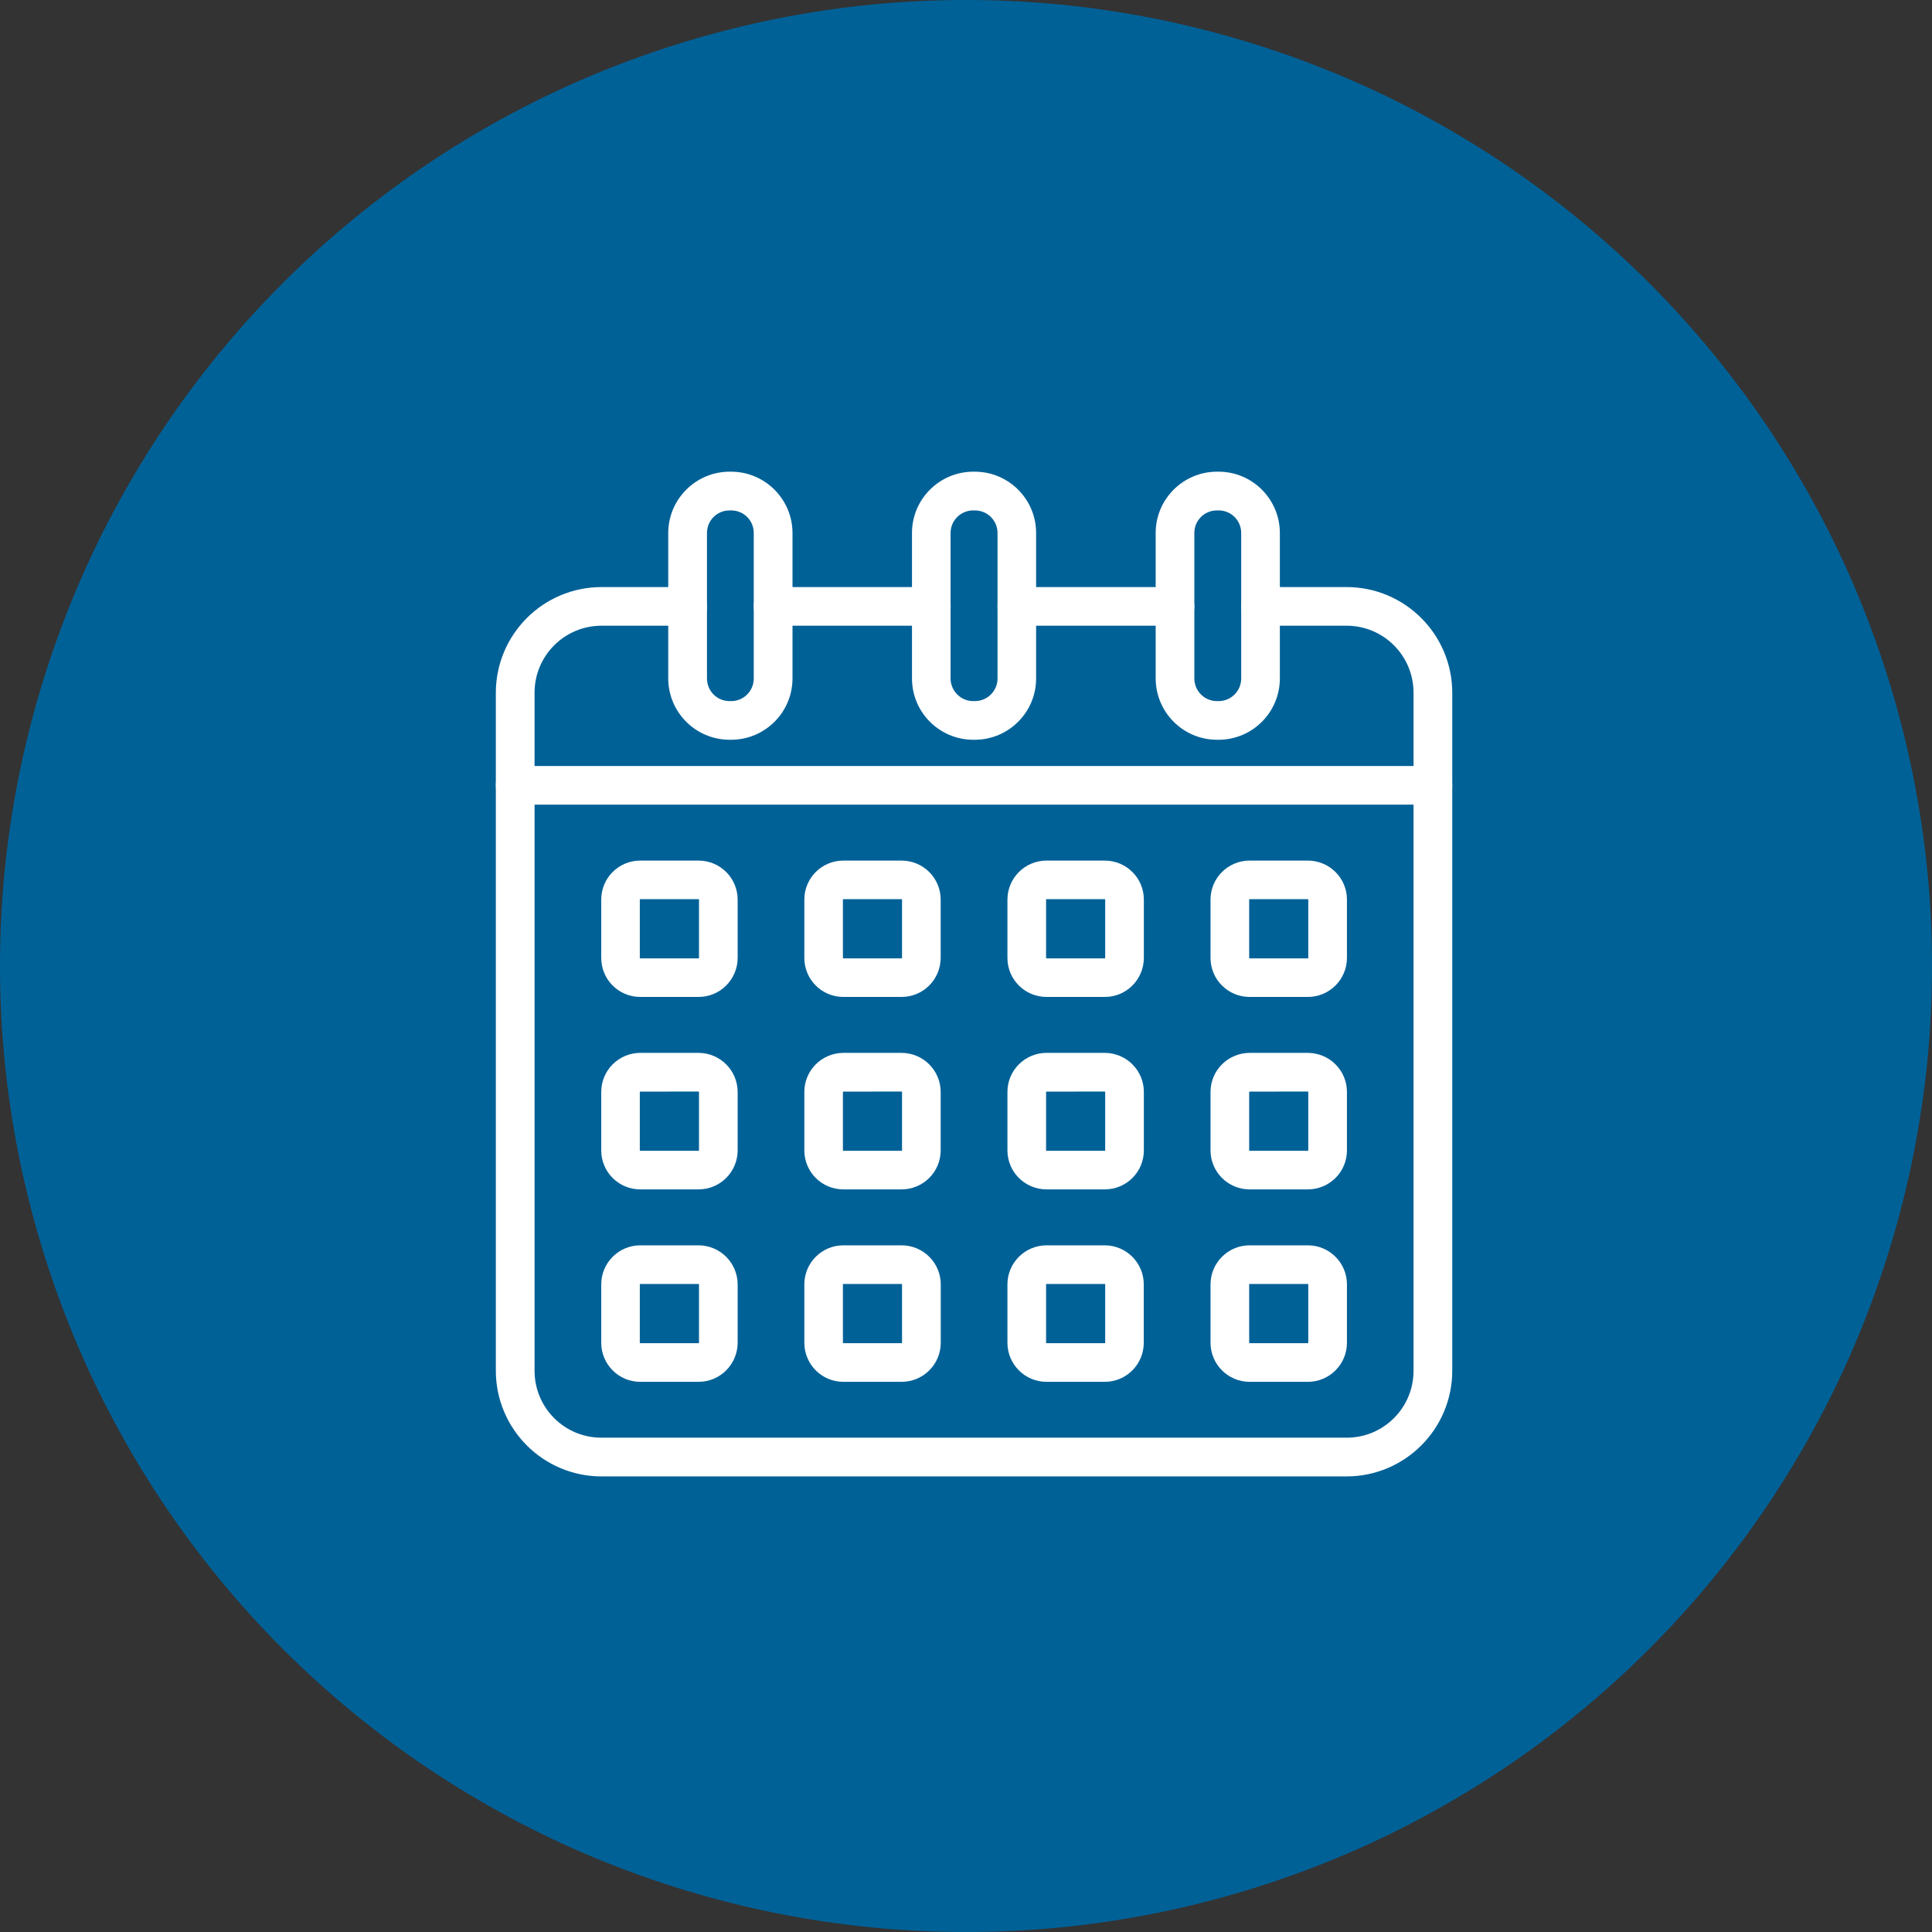
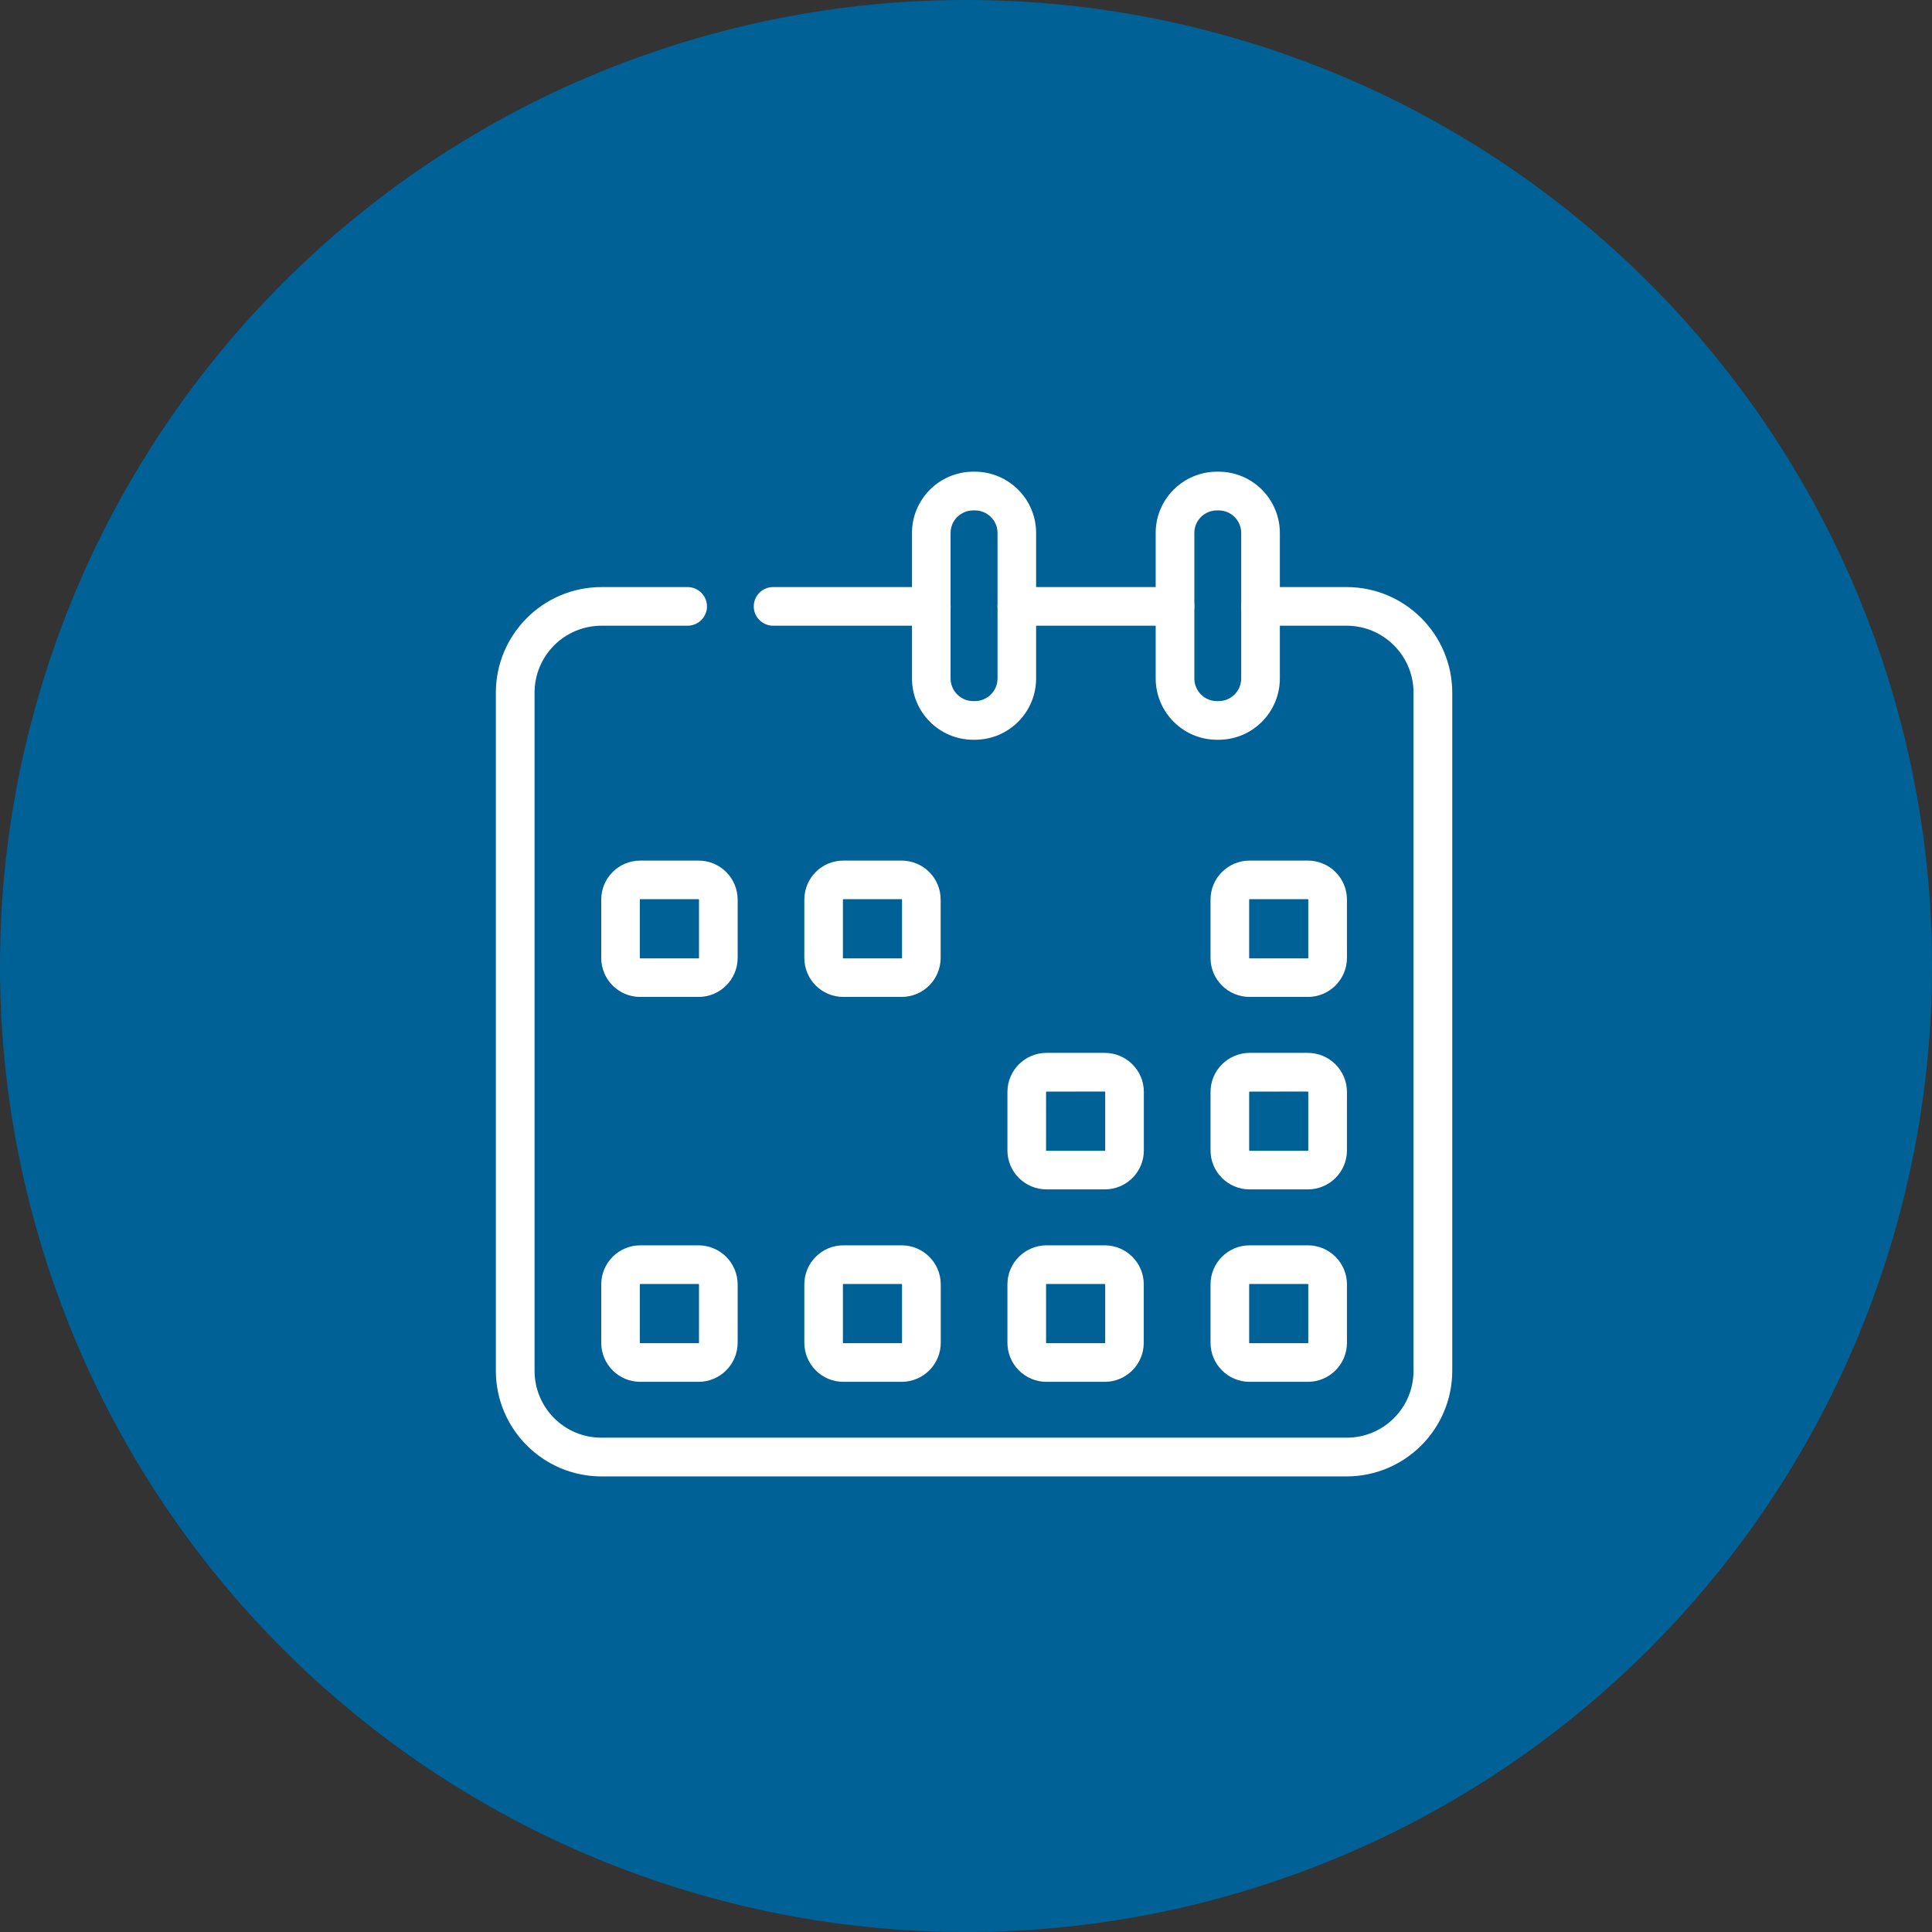
<svg xmlns="http://www.w3.org/2000/svg" width="120" zoomAndPan="magnify" viewBox="0 0 90 90" height="120" preserveAspectRatio="xMidYMid meet" version="1.0">
  <rect x="0" y="0" width="90" height="90" fill="#333333" stroke="none" />
  <path fill="#006197" d="M 45 0 C 46.473 0 47.945 0.07 49.41 0.215 C 50.879 0.359 52.332 0.578 53.777 0.863 C 55.223 1.152 56.652 1.512 58.062 1.938 C 59.473 2.367 60.859 2.863 62.223 3.426 C 63.582 3.988 64.914 4.617 66.211 5.312 C 67.512 6.008 68.773 6.766 70 7.582 C 71.227 8.402 72.41 9.281 73.547 10.215 C 74.688 11.148 75.777 12.137 76.82 13.18 C 77.863 14.223 78.852 15.312 79.785 16.453 C 80.719 17.59 81.598 18.773 82.418 20 C 83.234 21.227 83.992 22.488 84.688 23.789 C 85.383 25.086 86.012 26.418 86.574 27.777 C 87.137 29.141 87.633 30.527 88.062 31.938 C 88.488 33.348 88.848 34.777 89.137 36.223 C 89.422 37.668 89.641 39.121 89.785 40.59 C 89.93 42.055 90 43.527 90 45 C 90 46.473 89.93 47.945 89.785 49.41 C 89.641 50.879 89.422 52.332 89.137 53.777 C 88.848 55.223 88.488 56.652 88.062 58.062 C 87.633 59.473 87.137 60.859 86.574 62.223 C 86.012 63.582 85.383 64.914 84.688 66.211 C 83.992 67.512 83.234 68.773 82.418 70 C 81.598 71.227 80.719 72.41 79.785 73.547 C 78.852 74.688 77.863 75.777 76.82 76.82 C 75.777 77.863 74.688 78.852 73.547 79.785 C 72.41 80.719 71.227 81.598 70 82.418 C 68.773 83.234 67.512 83.992 66.211 84.688 C 64.914 85.383 63.582 86.012 62.223 86.574 C 60.859 87.137 59.473 87.633 58.062 88.062 C 56.652 88.488 55.223 88.848 53.777 89.137 C 52.332 89.422 50.879 89.641 49.41 89.785 C 47.945 89.93 46.473 90 45 90 C 43.527 90 42.055 89.93 40.59 89.785 C 39.121 89.641 37.668 89.422 36.223 89.137 C 34.777 88.848 33.348 88.488 31.938 88.062 C 30.527 87.633 29.141 87.137 27.777 86.574 C 26.418 86.012 25.086 85.383 23.789 84.688 C 22.488 83.992 21.227 83.234 20 82.418 C 18.773 81.598 17.59 80.719 16.453 79.785 C 15.312 78.852 14.223 77.863 13.18 76.82 C 12.137 75.777 11.148 74.688 10.215 73.547 C 9.281 72.41 8.402 71.227 7.582 70 C 6.766 68.773 6.008 67.512 5.312 66.211 C 4.617 64.914 3.988 63.582 3.426 62.223 C 2.863 60.859 2.367 59.473 1.938 58.062 C 1.512 56.652 1.152 55.223 0.863 53.777 C 0.578 52.332 0.359 50.879 0.215 49.41 C 0.07 47.945 0 46.473 0 45 C 0 43.527 0.07 42.055 0.215 40.59 C 0.359 39.121 0.578 37.668 0.863 36.223 C 1.152 34.777 1.512 33.348 1.938 31.938 C 2.367 30.527 2.863 29.141 3.426 27.777 C 3.988 26.418 4.617 25.086 5.312 23.789 C 6.008 22.488 6.766 21.227 7.582 20 C 8.402 18.773 9.281 17.59 10.215 16.453 C 11.148 15.312 12.137 14.223 13.18 13.18 C 14.223 12.137 15.312 11.148 16.453 10.215 C 17.59 9.281 18.773 8.402 20 7.582 C 21.227 6.766 22.488 6.008 23.789 5.312 C 25.086 4.617 26.418 3.988 27.777 3.426 C 29.141 2.863 30.527 2.367 31.938 1.938 C 33.348 1.512 34.777 1.152 36.223 0.863 C 37.668 0.578 39.121 0.359 40.59 0.215 C 42.055 0.07 43.527 0 45 0 Z M 45 0 " fill-opacity="1" fill-rule="nonzero" />
  <path fill="#ffffff" d="M 43.383 29.148 L 36.016 29.148 C 35.52 29.148 35.113 28.746 35.113 28.246 C 35.113 27.75 35.52 27.348 36.016 27.348 L 43.383 27.348 C 43.883 27.348 44.285 27.75 44.285 28.246 C 44.285 28.746 43.883 29.148 43.383 29.148 Z M 43.383 29.148 " fill-opacity="1" fill-rule="nonzero" />
  <path fill="#ffffff" d="M 62.734 68.777 L 28.016 68.777 C 25.301 68.773 23.102 66.57 23.098 63.855 L 23.098 32.27 C 23.102 29.555 25.301 27.352 28.016 27.348 L 32.031 27.348 C 32.527 27.348 32.934 27.754 32.934 28.25 C 32.934 28.746 32.527 29.148 32.031 29.148 L 28.016 29.148 C 26.293 29.152 24.902 30.547 24.902 32.27 L 24.902 63.855 C 24.902 65.578 26.293 66.973 28.016 66.973 L 62.734 66.973 C 64.457 66.973 65.848 65.578 65.848 63.855 L 65.848 32.27 C 65.848 30.547 64.457 29.152 62.734 29.148 L 58.719 29.148 C 58.223 29.148 57.816 28.746 57.816 28.25 C 57.816 27.754 58.223 27.348 58.719 27.348 L 62.734 27.348 C 65.449 27.352 67.648 29.555 67.652 32.27 L 67.652 63.855 C 67.648 66.57 65.449 68.773 62.734 68.777 Z M 62.734 68.777 " fill-opacity="1" fill-rule="nonzero" />
  <path fill="#ffffff" d="M 54.738 29.148 L 47.367 29.148 C 46.871 29.148 46.469 28.746 46.469 28.246 C 46.469 27.75 46.871 27.348 47.367 27.348 L 54.738 27.348 C 55.234 27.348 55.637 27.75 55.637 28.246 C 55.637 28.746 55.234 29.148 54.738 29.148 Z M 54.738 29.148 " fill-opacity="1" fill-rule="nonzero" />
  <path fill="#ffffff" d="M 32.543 46.441 L 29.824 46.441 C 28.82 46.441 28.008 45.629 28.008 44.625 L 28.008 41.906 C 28.008 40.902 28.82 40.09 29.824 40.09 L 32.543 40.09 C 33.547 40.09 34.359 40.902 34.363 41.906 L 34.363 44.629 L 34.363 44.625 C 34.359 45.629 33.547 46.441 32.543 46.441 Z M 29.824 41.887 C 29.816 41.887 29.809 41.895 29.805 41.906 L 29.805 44.629 L 29.805 44.625 C 29.809 44.637 29.816 44.645 29.824 44.645 L 32.543 44.645 C 32.551 44.645 32.562 44.637 32.562 44.625 L 32.562 41.906 C 32.562 41.895 32.551 41.887 32.543 41.887 Z M 29.824 41.887 " fill-opacity="1" fill-rule="nonzero" />
  <path fill="#ffffff" d="M 42 46.441 L 39.285 46.441 C 38.281 46.441 37.469 45.629 37.469 44.625 L 37.469 41.906 C 37.469 40.902 38.281 40.09 39.285 40.09 L 42 40.09 C 43.004 40.09 43.82 40.902 43.82 41.906 L 43.82 44.629 L 43.82 44.625 C 43.816 45.629 43.004 46.441 42 46.441 Z M 39.285 41.887 C 39.273 41.887 39.266 41.895 39.266 41.906 L 39.266 44.629 L 39.266 44.625 C 39.266 44.637 39.273 44.645 39.285 44.645 L 42 44.645 C 42.012 44.645 42.02 44.637 42.02 44.625 L 42.02 41.906 C 42.02 41.895 42.012 41.887 42 41.887 Z M 39.285 41.887 " fill-opacity="1" fill-rule="nonzero" />
-   <path fill="#ffffff" d="M 51.465 46.441 L 48.75 46.441 C 47.746 46.441 46.93 45.629 46.93 44.625 L 46.93 41.906 C 46.934 40.902 47.746 40.09 48.75 40.09 L 51.465 40.09 C 52.469 40.09 53.285 40.902 53.285 41.906 L 53.285 44.629 L 53.285 44.625 C 53.281 45.629 52.469 46.445 51.465 46.441 Z M 48.75 41.887 C 48.738 41.887 48.734 41.895 48.73 41.906 L 48.73 44.629 L 48.73 44.625 C 48.734 44.637 48.738 44.645 48.75 44.645 L 51.465 44.645 C 51.477 44.645 51.484 44.637 51.484 44.625 L 51.484 41.906 C 51.484 41.895 51.477 41.887 51.465 41.887 Z M 48.75 41.887 " fill-opacity="1" fill-rule="nonzero" />
  <path fill="#ffffff" d="M 60.926 46.441 L 58.211 46.441 C 57.207 46.441 56.391 45.629 56.391 44.625 L 56.391 41.906 C 56.391 40.902 57.207 40.09 58.211 40.09 L 60.926 40.09 C 61.93 40.09 62.746 40.902 62.746 41.906 L 62.746 44.629 L 62.746 44.625 C 62.742 45.629 61.93 46.441 60.926 46.441 Z M 58.211 41.887 C 58.199 41.887 58.191 41.895 58.191 41.906 L 58.191 44.629 L 58.191 44.625 C 58.191 44.637 58.199 44.645 58.211 44.645 L 60.926 44.645 C 60.938 44.645 60.941 44.637 60.945 44.625 L 60.945 41.906 C 60.941 41.895 60.938 41.887 60.926 41.887 Z M 58.211 41.887 " fill-opacity="1" fill-rule="nonzero" />
-   <path fill="#ffffff" d="M 32.543 55.406 L 29.824 55.406 C 28.82 55.406 28.008 54.594 28.008 53.59 L 28.008 50.867 C 28.008 49.863 28.82 49.051 29.824 49.047 L 32.543 49.047 C 33.547 49.051 34.359 49.863 34.363 50.867 L 34.363 53.59 C 34.359 54.594 33.547 55.406 32.543 55.406 Z M 29.824 50.852 C 29.816 50.852 29.809 50.863 29.805 50.871 L 29.805 53.59 C 29.809 53.598 29.816 53.605 29.824 53.609 L 32.543 53.609 C 32.551 53.605 32.562 53.598 32.562 53.59 L 32.562 50.867 C 32.562 50.859 32.551 50.852 32.543 50.848 Z M 29.824 50.852 " fill-opacity="1" fill-rule="nonzero" />
-   <path fill="#ffffff" d="M 42 55.406 L 39.285 55.406 C 38.281 55.406 37.469 54.594 37.469 53.59 L 37.469 50.867 C 37.469 49.863 38.281 49.051 39.285 49.047 L 42 49.047 C 43.004 49.051 43.82 49.863 43.82 50.867 L 43.82 53.59 C 43.82 54.594 43.004 55.406 42 55.406 Z M 39.285 50.852 C 39.273 50.852 39.266 50.863 39.266 50.871 L 39.266 53.59 C 39.266 53.598 39.273 53.605 39.285 53.609 L 42 53.609 C 42.012 53.605 42.02 53.598 42.02 53.59 L 42.02 50.867 C 42.02 50.859 42.012 50.852 42 50.848 Z M 39.285 50.852 " fill-opacity="1" fill-rule="nonzero" />
  <path fill="#ffffff" d="M 51.465 55.406 L 48.75 55.406 C 47.746 55.406 46.93 54.594 46.93 53.59 L 46.93 50.867 C 46.93 49.863 47.746 49.047 48.75 49.047 L 51.465 49.047 C 52.473 49.051 53.285 49.863 53.285 50.867 L 53.285 53.59 C 53.285 54.594 52.473 55.406 51.465 55.406 Z M 48.75 50.852 C 48.738 50.852 48.73 50.863 48.73 50.871 L 48.73 53.59 C 48.73 53.598 48.738 53.605 48.75 53.609 L 51.465 53.609 C 51.477 53.605 51.48 53.598 51.484 53.59 L 51.484 50.867 C 51.48 50.859 51.477 50.852 51.465 50.848 Z M 48.75 50.852 " fill-opacity="1" fill-rule="nonzero" />
  <path fill="#ffffff" d="M 60.926 55.406 L 58.211 55.406 C 57.207 55.406 56.391 54.594 56.391 53.59 L 56.391 50.867 C 56.391 49.863 57.207 49.051 58.211 49.047 L 60.926 49.047 C 61.93 49.051 62.746 49.863 62.746 50.867 L 62.746 53.59 C 62.746 54.594 61.93 55.406 60.926 55.406 Z M 58.211 50.852 C 58.199 50.852 58.191 50.863 58.191 50.871 L 58.191 53.59 C 58.191 53.598 58.199 53.605 58.211 53.609 L 60.926 53.609 C 60.938 53.605 60.941 53.598 60.945 53.59 L 60.945 50.867 C 60.941 50.859 60.938 50.852 60.926 50.848 Z M 58.211 50.852 " fill-opacity="1" fill-rule="nonzero" />
  <path fill="#ffffff" d="M 32.543 64.371 L 29.824 64.371 C 28.82 64.371 28.008 63.555 28.008 62.551 L 28.008 59.832 C 28.008 58.828 28.82 58.016 29.824 58.012 L 32.543 58.012 C 33.547 58.016 34.359 58.828 34.363 59.832 L 34.363 62.551 C 34.359 63.555 33.547 64.371 32.543 64.371 Z M 29.824 59.812 C 29.816 59.812 29.809 59.82 29.805 59.832 L 29.805 62.551 C 29.809 62.562 29.816 62.57 29.824 62.57 L 32.543 62.57 C 32.551 62.57 32.562 62.562 32.562 62.551 L 32.562 59.832 C 32.562 59.82 32.551 59.812 32.543 59.812 Z M 29.824 59.812 " fill-opacity="1" fill-rule="nonzero" />
  <path fill="#ffffff" d="M 42 64.371 L 39.285 64.371 C 38.281 64.371 37.469 63.555 37.469 62.551 L 37.469 59.832 C 37.469 58.828 38.281 58.012 39.285 58.012 L 42 58.012 C 43.008 58.012 43.824 58.828 43.824 59.832 L 43.824 62.551 C 43.824 63.555 43.008 64.371 42 64.371 Z M 39.285 59.812 C 39.273 59.812 39.266 59.82 39.266 59.832 L 39.266 62.551 C 39.266 62.562 39.273 62.57 39.285 62.57 L 42 62.57 C 42.012 62.57 42.02 62.562 42.02 62.551 L 42.02 59.832 C 42.02 59.82 42.012 59.812 42 59.812 Z M 39.285 59.812 " fill-opacity="1" fill-rule="nonzero" />
  <path fill="#ffffff" d="M 51.465 64.371 L 48.75 64.371 C 47.746 64.371 46.93 63.555 46.93 62.551 L 46.93 59.832 C 46.93 58.828 47.746 58.016 48.75 58.012 L 51.465 58.012 C 52.469 58.016 53.281 58.828 53.281 59.832 L 53.281 62.551 C 53.281 63.555 52.469 64.371 51.465 64.371 Z M 48.75 59.812 C 48.738 59.812 48.734 59.82 48.73 59.832 L 48.73 62.551 C 48.734 62.562 48.738 62.57 48.75 62.57 L 51.465 62.57 C 51.477 62.57 51.484 62.562 51.484 62.551 L 51.484 59.832 C 51.484 59.82 51.477 59.812 51.465 59.812 Z M 48.75 59.812 " fill-opacity="1" fill-rule="nonzero" />
  <path fill="#ffffff" d="M 60.926 64.371 L 58.211 64.371 C 57.207 64.371 56.391 63.555 56.391 62.551 L 56.391 59.832 C 56.391 58.828 57.207 58.012 58.211 58.012 L 60.926 58.012 C 61.93 58.012 62.746 58.828 62.746 59.832 L 62.746 62.551 C 62.746 63.555 61.93 64.371 60.926 64.371 Z M 58.211 59.812 C 58.199 59.812 58.191 59.82 58.191 59.832 L 58.191 62.551 C 58.191 62.562 58.199 62.57 58.211 62.57 L 60.926 62.57 C 60.938 62.57 60.941 62.562 60.945 62.551 L 60.945 59.832 C 60.941 59.82 60.938 59.812 60.926 59.812 Z M 58.211 59.812 " fill-opacity="1" fill-rule="nonzero" />
-   <path fill="#ffffff" d="M 66.75 37.484 L 24 37.484 C 23.504 37.484 23.098 37.078 23.098 36.582 C 23.098 36.086 23.504 35.684 24 35.684 L 66.75 35.684 C 67.246 35.684 67.652 36.086 67.652 36.582 C 67.652 37.078 67.246 37.484 66.75 37.484 Z M 66.75 37.484 " fill-opacity="1" fill-rule="nonzero" />
-   <path fill="#ffffff" d="M 34.062 34.461 L 33.984 34.461 C 32.41 34.457 31.133 33.184 31.129 31.605 L 31.129 24.828 C 31.133 23.254 32.41 21.977 33.984 21.973 L 34.062 21.973 C 35.637 21.977 36.914 23.254 36.918 24.828 L 36.918 31.605 C 36.914 33.184 35.637 34.457 34.062 34.461 Z M 33.984 23.777 C 33.402 23.777 32.934 24.246 32.934 24.828 L 32.934 31.605 C 32.934 32.188 33.402 32.66 33.984 32.66 L 34.062 32.66 C 34.645 32.66 35.113 32.188 35.113 31.605 L 35.113 24.828 C 35.113 24.246 34.645 23.777 34.062 23.777 Z M 33.984 23.777 " fill-opacity="1" fill-rule="nonzero" />
  <path fill="#ffffff" d="M 45.414 34.461 L 45.336 34.461 C 43.762 34.457 42.484 33.184 42.484 31.605 L 42.484 24.828 C 42.484 23.254 43.762 21.977 45.336 21.973 L 45.414 21.973 C 46.988 21.977 48.266 23.254 48.266 24.828 L 48.266 31.605 C 48.266 33.18 46.988 34.457 45.414 34.461 Z M 45.336 23.777 C 44.754 23.777 44.281 24.246 44.281 24.828 L 44.281 31.605 C 44.285 32.188 44.754 32.66 45.336 32.66 L 45.414 32.66 C 45.996 32.66 46.469 32.188 46.469 31.605 L 46.469 24.828 C 46.469 24.246 45.996 23.777 45.414 23.777 Z M 45.336 23.777 " fill-opacity="1" fill-rule="nonzero" />
  <path fill="#ffffff" d="M 56.77 34.461 L 56.688 34.461 C 55.113 34.457 53.84 33.18 53.836 31.605 L 53.836 24.828 C 53.836 23.254 55.113 21.977 56.688 21.973 L 56.77 21.973 C 58.344 21.977 59.617 23.254 59.621 24.828 L 59.621 31.605 C 59.617 33.184 58.344 34.457 56.77 34.461 Z M 56.688 23.777 C 56.105 23.777 55.637 24.246 55.637 24.828 L 55.637 31.605 C 55.637 32.188 56.109 32.66 56.688 32.66 L 56.77 32.66 C 57.348 32.66 57.82 32.188 57.82 31.605 L 57.82 24.828 C 57.82 24.246 57.348 23.777 56.77 23.777 Z M 56.688 23.777 " fill-opacity="1" fill-rule="nonzero" />
</svg>